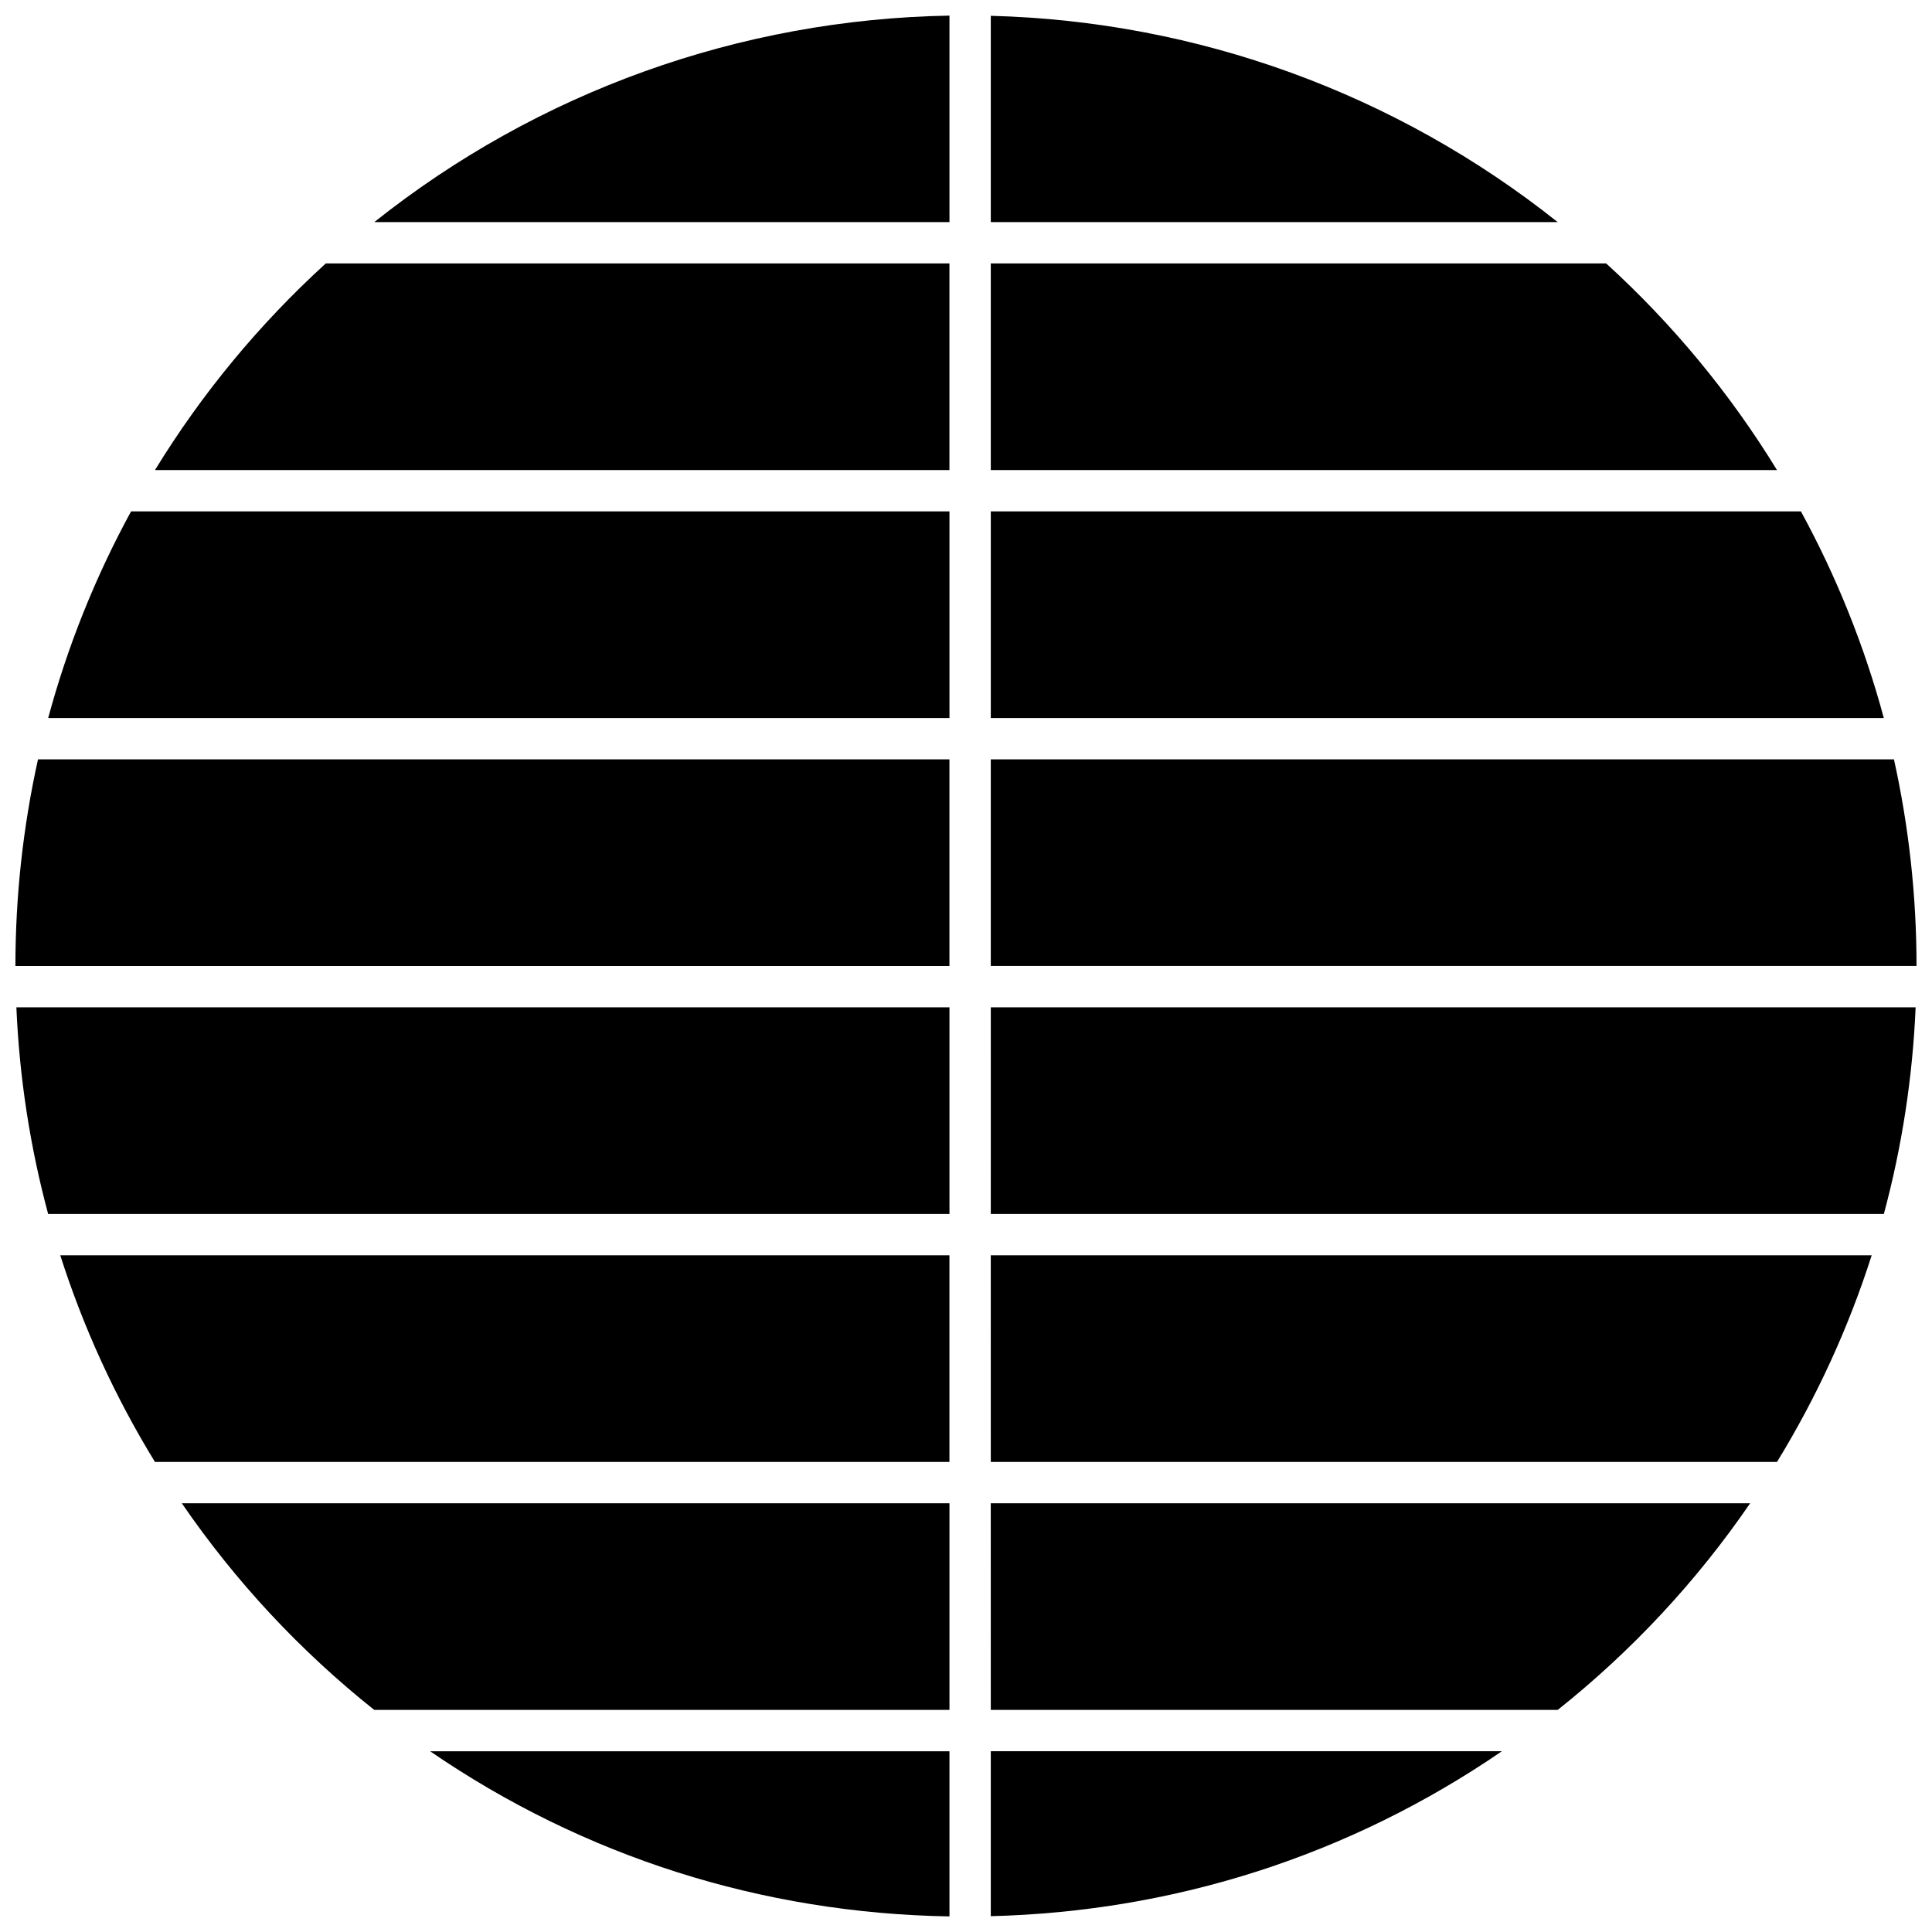
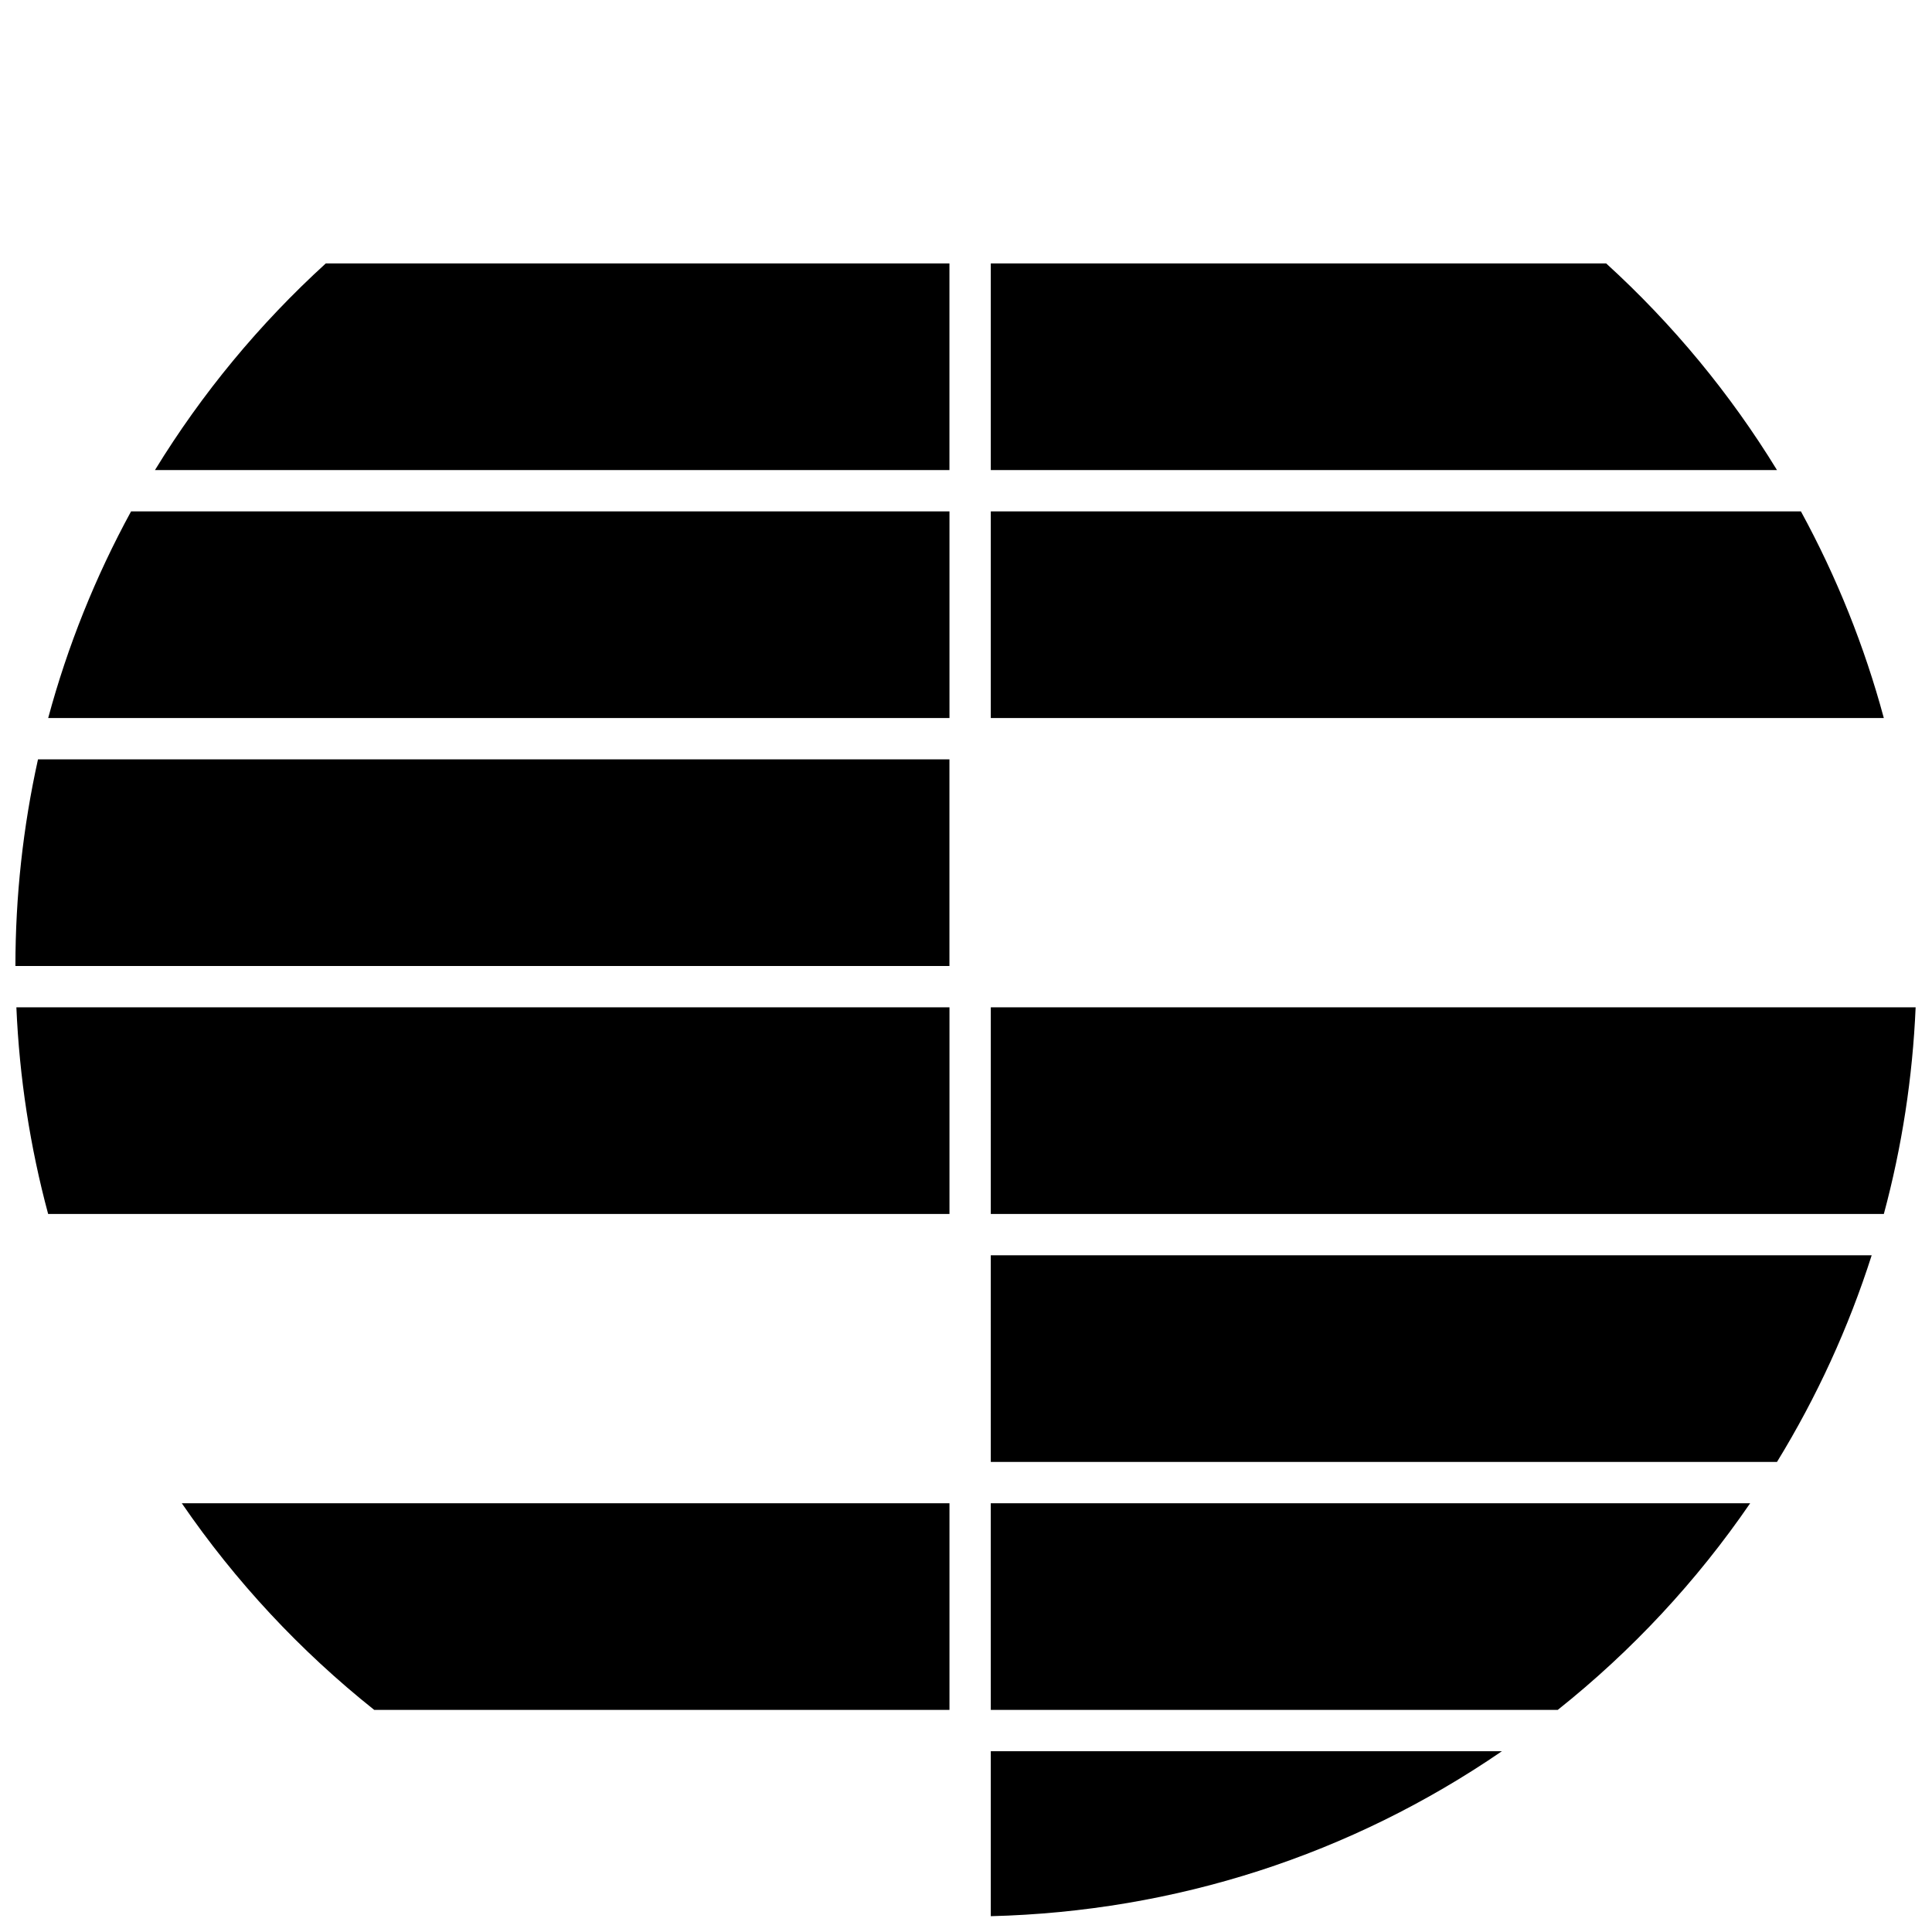
<svg xmlns="http://www.w3.org/2000/svg" width="800px" height="800px" version="1.1" viewBox="144 144 512 512">
  <defs>
    <clipPath id="h">
      <path d="m148.09 345h247.91v55h-247.91z" />
    </clipPath>
    <clipPath id="g">
      <path d="m243 148.09h153v54.906h-153z" />
    </clipPath>
    <clipPath id="f">
      <path d="m148.09 410h247.91v56h-247.91z" />
    </clipPath>
    <clipPath id="e">
      <path d="m257 608h139v43.902h-139z" />
    </clipPath>
    <clipPath id="d">
-       <path d="m406 148.09h151v54.906h-151z" />
-     </clipPath>
+       </clipPath>
    <clipPath id="c">
      <path d="m406 410h245.9v56h-245.9z" />
    </clipPath>
    <clipPath id="b">
      <path d="m406 345h245.9v55h-245.9z" />
    </clipPath>
    <clipPath id="a">
      <path d="m406 608h137v43.902h-137z" />
    </clipPath>
  </defs>
  <path d="m185.07 268.57h210.54v-54.762h-165.27c-17.648 16.09-32.844 34.473-45.27 54.762z" />
  <g clip-path="url(#h)">
    <path d="m148.09 400h247.52v-54.762h-241.54c-3.973 17.926-5.984 36.324-5.984 54.762z" />
  </g>
  <g clip-path="url(#g)">
-     <path d="m395.62 202.86v-54.723c-55.637 0.961-109.09 20.215-152.43 54.723z" />
-   </g>
-   <path d="m185.07 531.43h210.54v-54.762h-235.64c6.117 19.156 14.535 37.535 25.094 54.762z" />
+     </g>
  <path d="m243.17 597.14h152.45v-54.762h-203.44c14.199 20.703 31.316 39.09 50.992 54.762z" />
  <g clip-path="url(#f)">
    <path d="m156.76 465.71h238.86v-54.762h-247.28c0.797 18.574 3.621 36.953 8.418 54.762z" />
  </g>
  <g clip-path="url(#e)">
-     <path d="m395.62 651.87v-43.773h-137.64c40.684 27.898 87.867 42.938 137.64 43.773z" />
-   </g>
+     </g>
  <g clip-path="url(#d)">
    <path d="m406.57 148.19v54.668h150.23c-42.75-34.035-95.395-53.246-150.23-54.668z" />
  </g>
  <path d="m156.77 334.28h238.85v-54.762h-216.88c-9.469 17.348-16.84 35.727-21.969 54.762z" />
  <g clip-path="url(#c)">
    <path d="m406.57 465.71h236.67c4.801-17.812 7.625-36.188 8.422-54.762h-245.09z" />
  </g>
  <path d="m569.65 213.81h-163.08v54.762h208.35c-12.422-20.289-27.617-38.672-45.27-54.762z" />
  <g clip-path="url(#b)">
-     <path d="m645.92 345.23h-239.35v54.762h245.33c0-18.434-2.012-36.836-5.984-54.762z" />
-   </g>
+     </g>
  <path d="m406.57 531.43h208.35c10.559-17.227 18.977-35.605 25.094-54.762h-233.45z" />
  <path d="m621.26 279.52h-214.69v54.762h236.66c-5.133-19.035-12.504-37.414-21.969-54.762z" />
  <path d="m406.57 597.14h150.25c19.68-15.672 36.793-34.055 50.992-54.762h-201.25z" />
  <g clip-path="url(#a)">
    <path d="m406.57 651.81c48.973-1.234 95.383-16.246 135.45-43.715h-135.45z" />
  </g>
</svg>